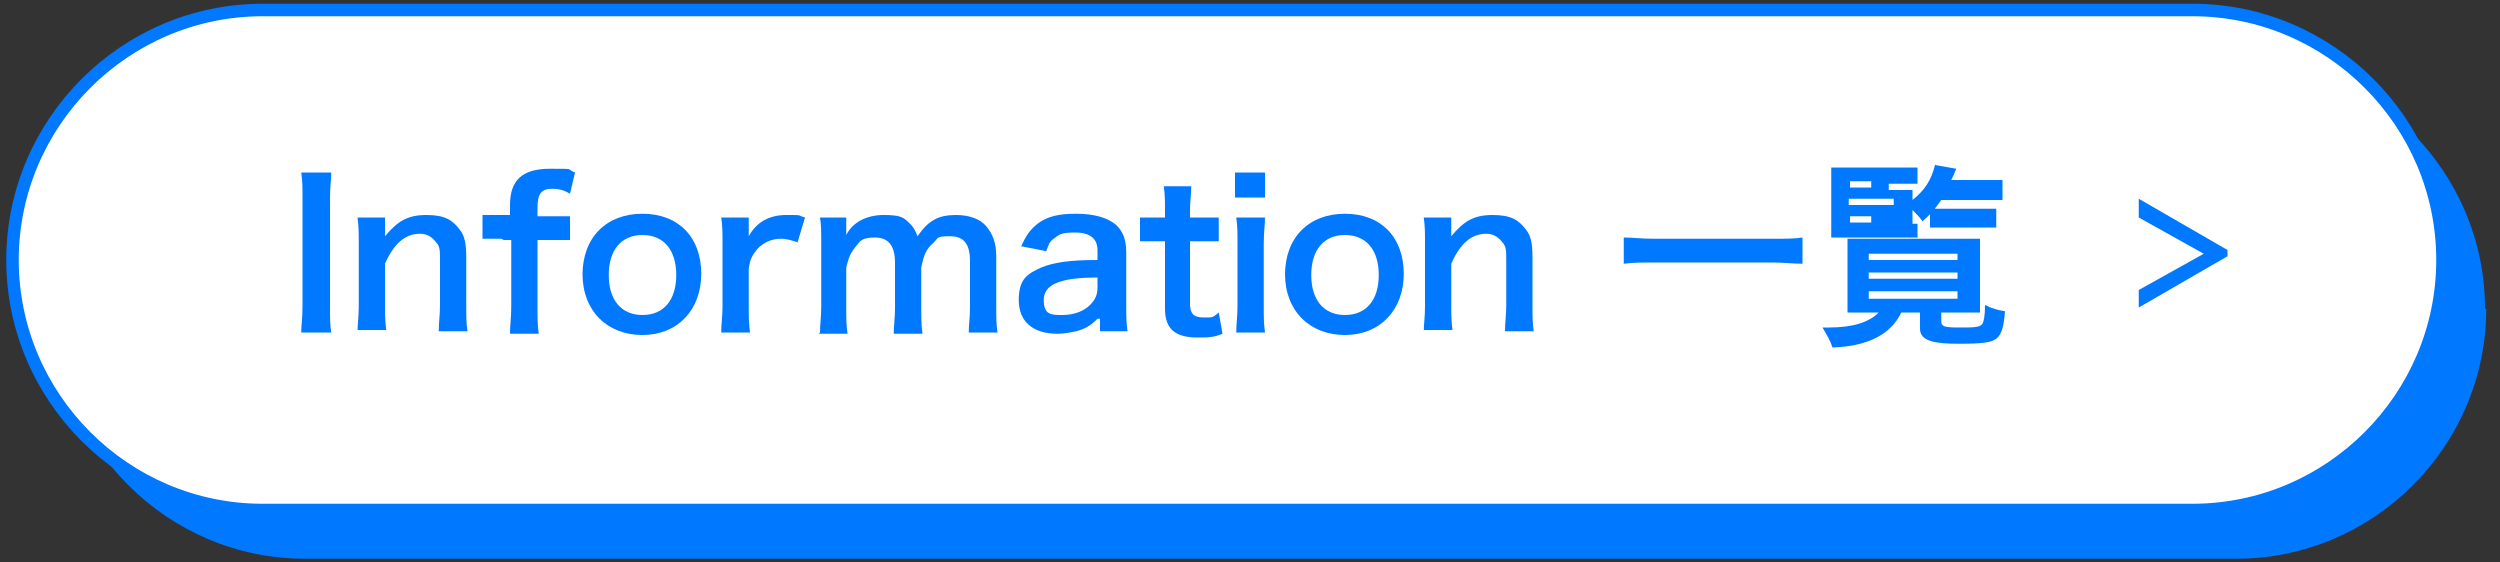
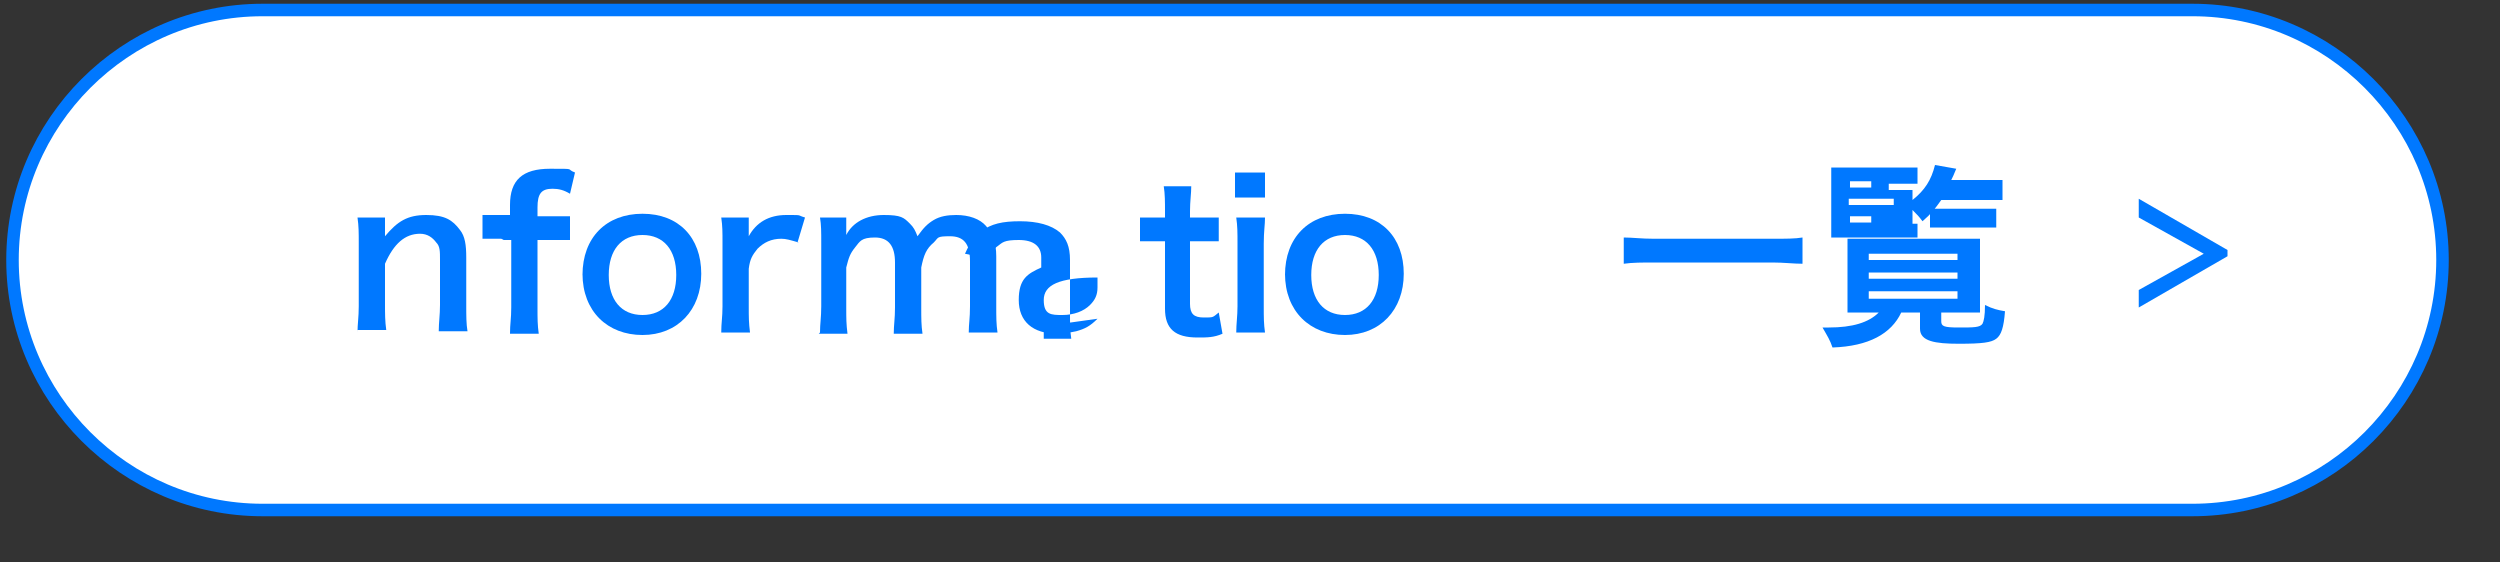
<svg xmlns="http://www.w3.org/2000/svg" width="200" height="45" version="1.1" viewBox="0 0 200 45">
  <rect x="0" y="0" width="200" height="45" fill="#333333" stroke="none" />
  <defs>
    <style>
      .cls-1 {
        fill: #0078ff;
      }

      .cls-2 {
        fill: #fff;
      }

      .cls-3 {
        fill: none;
        stroke: #0078ff;
        stroke-miterlimit: 10;
      }
    </style>
  </defs>
  <g>
    <g id="_レイヤー_1" data-name="レイヤー_1">
-       <path class="cls-1" d="M198.9,24.7c0,11-9,20-20,20H24.4c-11,0-20-9-20-20h0C4.4,13.7,13.4,4.7,24.4,4.7h154.4c11,0,20,9,20,20h0Z" />
      <g>
        <path class="cls-2" d="M195.4,20.8c0,11-9,20-20,20H21C10,40.8,1,31.8,1,20.8h0C1,9.8,10,.8,21,.8h154.4c11,0,20,9,20,20h0Z" />
        <path class="cls-3" d="M195.4,20.8c0,11-9,20-20,20H21C10,40.8,1,31.8,1,20.8h0C1,9.8,10,.8,21,.8h154.4c11,0,20,9,20,20h0Z" />
      </g>
      <g>
-         <path class="cls-1" d="M26.5,13.8c0,.6-.1,1.1-.1,2.1v8.6c0,.9,0,1.5.1,2.1h-2.4c0-.6.1-1.1.1-2.1v-8.6c0-1,0-1.4-.1-2.1h2.4Z" />
        <path class="cls-1" d="M28.6,26.6c0-.7.1-1.2.1-2.1v-5c0-.9,0-1.4-.1-2.1h2.2v.8c0,.2,0,.3,0,.7,1-1.2,1.8-1.7,3.3-1.7s2.1.4,2.7,1.2c.4.5.5,1.2.5,2.2v3.8c0,.9,0,1.5.1,2.1h-2.3c0-.7.1-1.3.1-2.1v-3.6c0-.7,0-1.1-.3-1.4-.3-.4-.7-.7-1.3-.7-1.2,0-2.1.8-2.8,2.4v3.2c0,.8,0,1.4.1,2.1h-2.3Z" />
        <path class="cls-1" d="M40.1,19.1c-.6,0-1,0-1.5,0v-1.9c.4,0,.9,0,1.5,0h.7v-.8c0-2,1-2.9,3.2-2.9s1.2,0,2,.3l-.4,1.7c-.5-.3-.9-.4-1.4-.4-.9,0-1.2.4-1.2,1.5v.7h.8c.6,0,1.1,0,1.8,0v1.9c-.6,0-1,0-1.8,0h-.8v5.4c0,.9,0,1.4.1,2.1h-2.3c0-.8.1-1.2.1-2.1v-5.4h-.6Z" />
        <path class="cls-1" d="M46.6,22c0-3,1.9-4.9,4.8-4.9s4.7,1.9,4.7,4.8-1.9,4.9-4.7,4.9-4.8-1.9-4.8-4.9ZM48.7,22c0,2,1,3.2,2.7,3.2s2.7-1.2,2.7-3.2-1-3.2-2.7-3.2-2.7,1.2-2.7,3.2Z" />
        <path class="cls-1" d="M63.9,19.4c-.7-.2-1-.3-1.4-.3-.8,0-1.4.3-1.9.8-.4.5-.6.8-.7,1.6v3c0,.9,0,1.3.1,2.1h-2.3c0-.8.1-1.2.1-2.1v-5c0-1,0-1.4-.1-2.1h2.2v1.5c.6-1.1,1.6-1.7,3-1.7s.8,0,1.5.2l-.6,2Z" />
        <path class="cls-1" d="M65.6,26.6c0-.7.1-1.2.1-2.1v-5c0-1,0-1.5-.1-2.1h2.1v.8c0,0,0,.3,0,.6.5-1,1.6-1.6,3-1.6s1.6.2,2.1.7c.3.3.4.5.6,1,.5-.7.8-1,1.3-1.3.5-.3,1.1-.4,1.8-.4,1,0,1.9.3,2.4.9.5.6.8,1.3.8,2.4v4c0,.9,0,1.4.1,2.1h-2.3c0-.7.1-1.1.1-2.1v-3.6c0-1.4-.5-2-1.6-2s-.9.1-1.3.5c-.6.5-.8,1-1,2v3.2c0,.9,0,1.4.1,2.1h-2.3c0-.7.1-1.2.1-2.1v-3.6c0-1.3-.5-2-1.6-2s-1.2.3-1.6.8c-.4.5-.5.8-.7,1.6v3.2c0,.9,0,1.3.1,2.1h-2.3Z" />
-         <path class="cls-1" d="M87.8,25.5c-.6.6-1,.8-1.7,1-.5.1-1,.2-1.5.2-2,0-3.1-1-3.1-2.7s.7-2.1,1.8-2.6c1-.4,2.2-.6,4.5-.6v-.8c0-.9-.6-1.4-1.8-1.4s-1.3.2-1.7.5c-.3.2-.4.4-.6,1l-2-.4c.4-.9.7-1.3,1.3-1.8.8-.6,1.7-.8,3.1-.8s2.5.3,3.2.9c.5.5.8,1.1.8,2.2v4.3c0,.8,0,1.3.1,2h-2.2v-1ZM87.8,22.2c-3.1,0-4.3.6-4.3,1.8s.6,1.2,1.5,1.2,1.7-.3,2.2-.8c.4-.4.6-.8.6-1.4v-.8Z" />
+         <path class="cls-1" d="M87.8,25.5c-.6.6-1,.8-1.7,1-.5.1-1,.2-1.5.2-2,0-3.1-1-3.1-2.7s.7-2.1,1.8-2.6v-.8c0-.9-.6-1.4-1.8-1.4s-1.3.2-1.7.5c-.3.2-.4.4-.6,1l-2-.4c.4-.9.7-1.3,1.3-1.8.8-.6,1.7-.8,3.1-.8s2.5.3,3.2.9c.5.5.8,1.1.8,2.2v4.3c0,.8,0,1.3.1,2h-2.2v-1ZM87.8,22.2c-3.1,0-4.3.6-4.3,1.8s.6,1.2,1.5,1.2,1.7-.3,2.2-.8c.4-.4.6-.8.6-1.4v-.8Z" />
        <path class="cls-1" d="M95.3,14.9c0,.6-.1,1.2-.1,2v.5h.7c.8,0,1.1,0,1.6,0v1.9c-.5,0-.8,0-1.6,0h-.7v5c0,.8.3,1.1,1.1,1.1s.7,0,1.2-.4l.3,1.7c-.7.3-1.2.3-2,.3-1.8,0-2.6-.7-2.6-2.3v-5.4h-.6c-.6,0-.9,0-1.4,0v-1.9c.5,0,.8,0,1.4,0h.6v-.5c0-.7,0-1.4-.1-2h2.3Z" />
        <path class="cls-1" d="M101.2,13.8v2h-2.4v-2h2.4ZM101.2,17.4c0,.6-.1,1.1-.1,2.1v5c0,.9,0,1.4.1,2.1h-2.3c0-.7.1-1.3.1-2.1v-5c0-.9,0-1.4-.1-2.1h2.3Z" />
        <path class="cls-1" d="M102.8,22c0-3,1.9-4.9,4.8-4.9s4.7,1.9,4.7,4.8-1.9,4.9-4.7,4.9-4.8-1.9-4.8-4.9ZM104.9,22c0,2,1,3.2,2.7,3.2s2.7-1.2,2.7-3.2-1-3.2-2.7-3.2-2.7,1.2-2.7,3.2Z" />
-         <path class="cls-1" d="M113.9,26.6c0-.7.1-1.2.1-2.1v-5c0-.9,0-1.4-.1-2.1h2.2v.8c0,.2,0,.3,0,.7,1-1.2,1.8-1.7,3.3-1.7s2.1.4,2.7,1.2c.4.5.5,1.2.5,2.2v3.8c0,.9,0,1.5.1,2.1h-2.3c0-.7.1-1.3.1-2.1v-3.6c0-.7,0-1.1-.3-1.4-.3-.4-.7-.7-1.3-.7-1.2,0-2.1.8-2.8,2.4v3.2c0,.8,0,1.4.1,2.1h-2.3Z" />
        <path class="cls-1" d="M144.2,21.1c-.7,0-1.5-.1-2.4-.1h-9.5c-.9,0-1.7,0-2.4.1v-2.1c.7,0,1.4.1,2.4.1h9.5c1.1,0,1.8,0,2.4-.1v2.1Z" />
        <path class="cls-1" d="M149.5,25c-.6,0-1.4,0-1.7,0,0-.3,0-.9,0-1.6v-3.1c0-.5,0-.7,0-1.2.3,0,.8,0,1.6,0h7.4c.8,0,1.1,0,1.6,0,0,.4,0,.6,0,1.2v3c0,.7,0,1.5,0,1.7-.3,0-1,0-1.7,0h-1.4v.7c0,.4.2.5,1.4.5s1.7,0,1.9-.3c.1-.2.2-.6.2-1.5.6.3,1,.4,1.6.5-.1,1.3-.3,1.9-.7,2.2-.4.3-1.1.4-3,.4s-3.1-.2-3.1-1.2v-1.3h-1.5c-.8,1.7-2.6,2.7-5.5,2.8-.2-.6-.4-.9-.8-1.6.2,0,.4,0,.5,0,1.9,0,3.2-.4,4-1.2h-.7ZM151.1,17.9h1c.7,0,1.1,0,1.3,0v1.1c-.4,0-.7,0-1.3,0h-4.4c-.5,0-.8,0-1.2,0,0-.4,0-.8,0-1.6v-2.4c0-.8,0-1.3,0-1.6.4,0,.8,0,1.6,0h3.8c.7,0,1.1,0,1.5,0v1.3c-.3,0-.7,0-1.3,0h-1v.5h.8c.5,0,.8,0,1.1,0,0,.2,0,.3,0,.8,1-.8,1.5-1.6,1.8-2.8l1.7.3c-.2.5-.3.7-.4.9h2.7c.6,0,1,0,1.4,0v1.6c-.4,0-.8,0-1.4,0h-3.5c-.5.7-.8,1.1-1.5,1.7-.3-.4-.4-.5-.8-.9v.3c0,.4,0,.5,0,.8-.3,0-.6,0-1.1,0h-.8v.5ZM149.7,15v-.5h-1.7v.5h1.7ZM151.5,16.4v-.5h-3.6v.5h3.6ZM148,17.3v.5h1.7v-.5h-1.7ZM149.5,20.8h7.1v-.5h-7.1v.5ZM149.5,22.3h7.1v-.5h-7.1v.5ZM149.5,23.9h7.1v-.6h-7.1v.6ZM154.4,16.7c.3,0,.8,0,1.3,0h2.6c.7,0,1,0,1.4,0v1.5c-.4,0-.7,0-1.4,0h-2.5c-.6,0-1,0-1.4,0v-1.5Z" />
      </g>
      <path class="cls-1" d="M171.1,17.3v-1.4l7.1,4.1v.5l-7.1,4.1v-1.4l5.2-2.9-5.2-2.9Z" />
    </g>
  </g>
</svg>